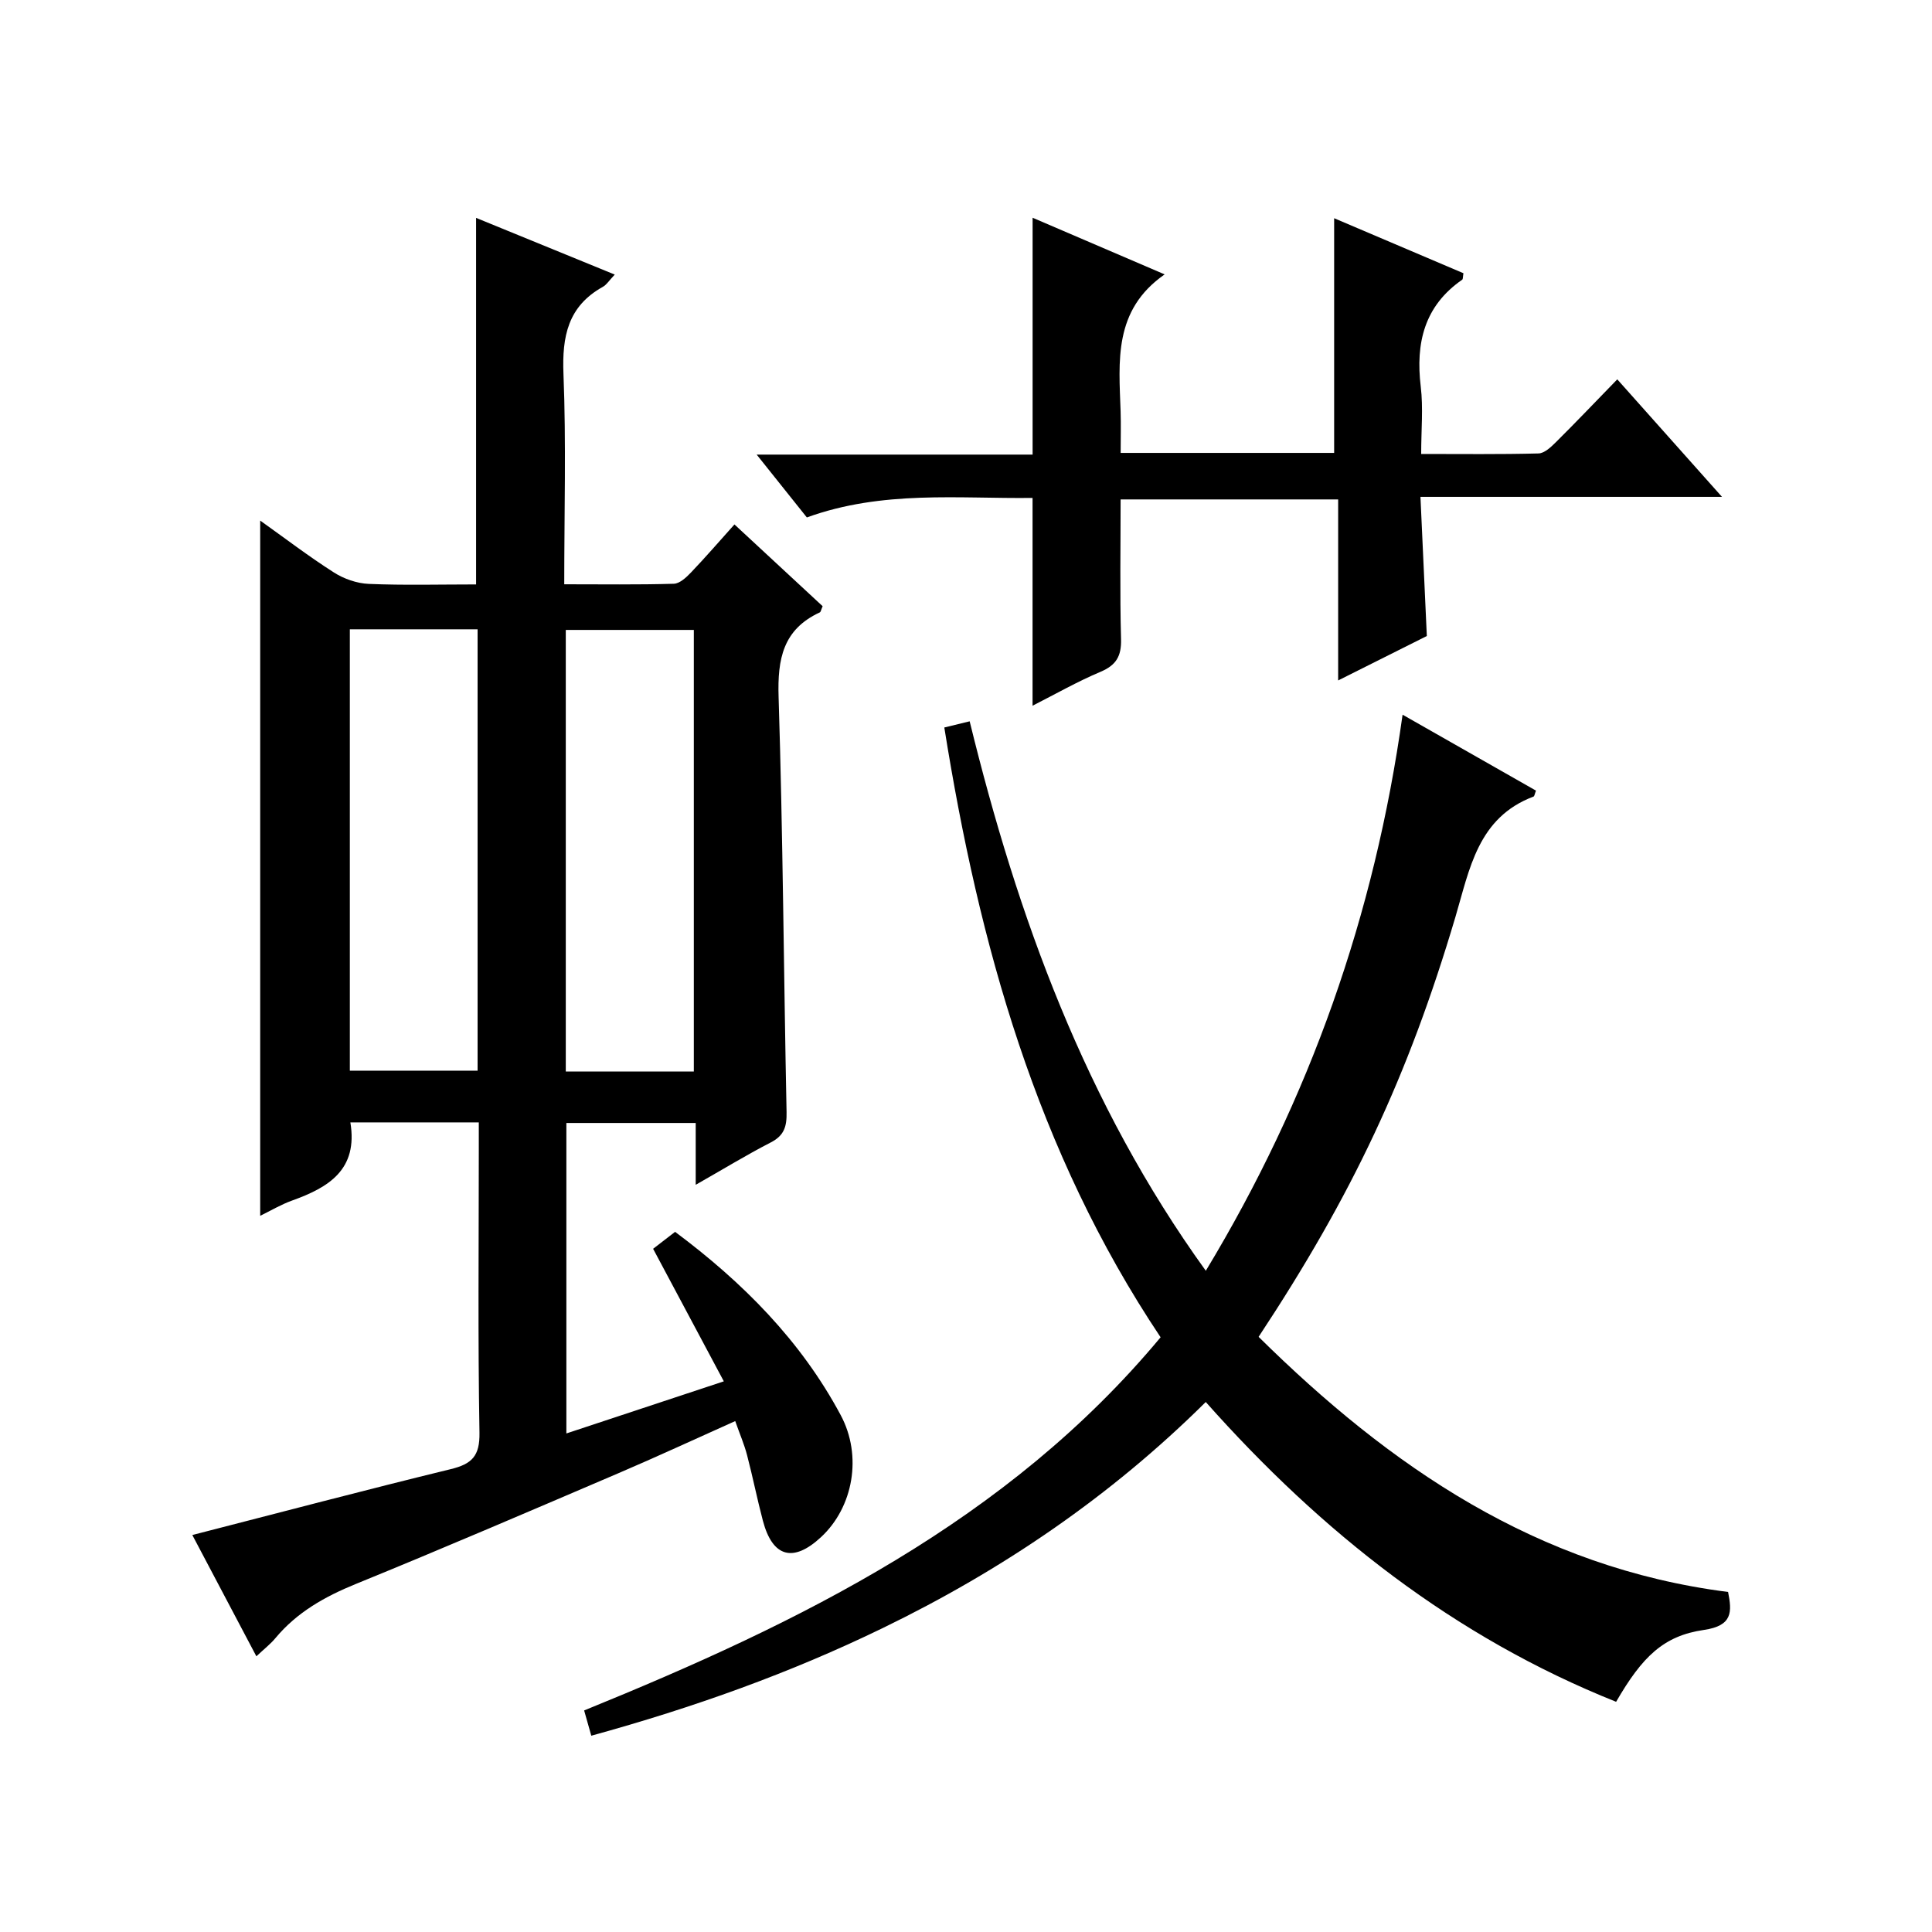
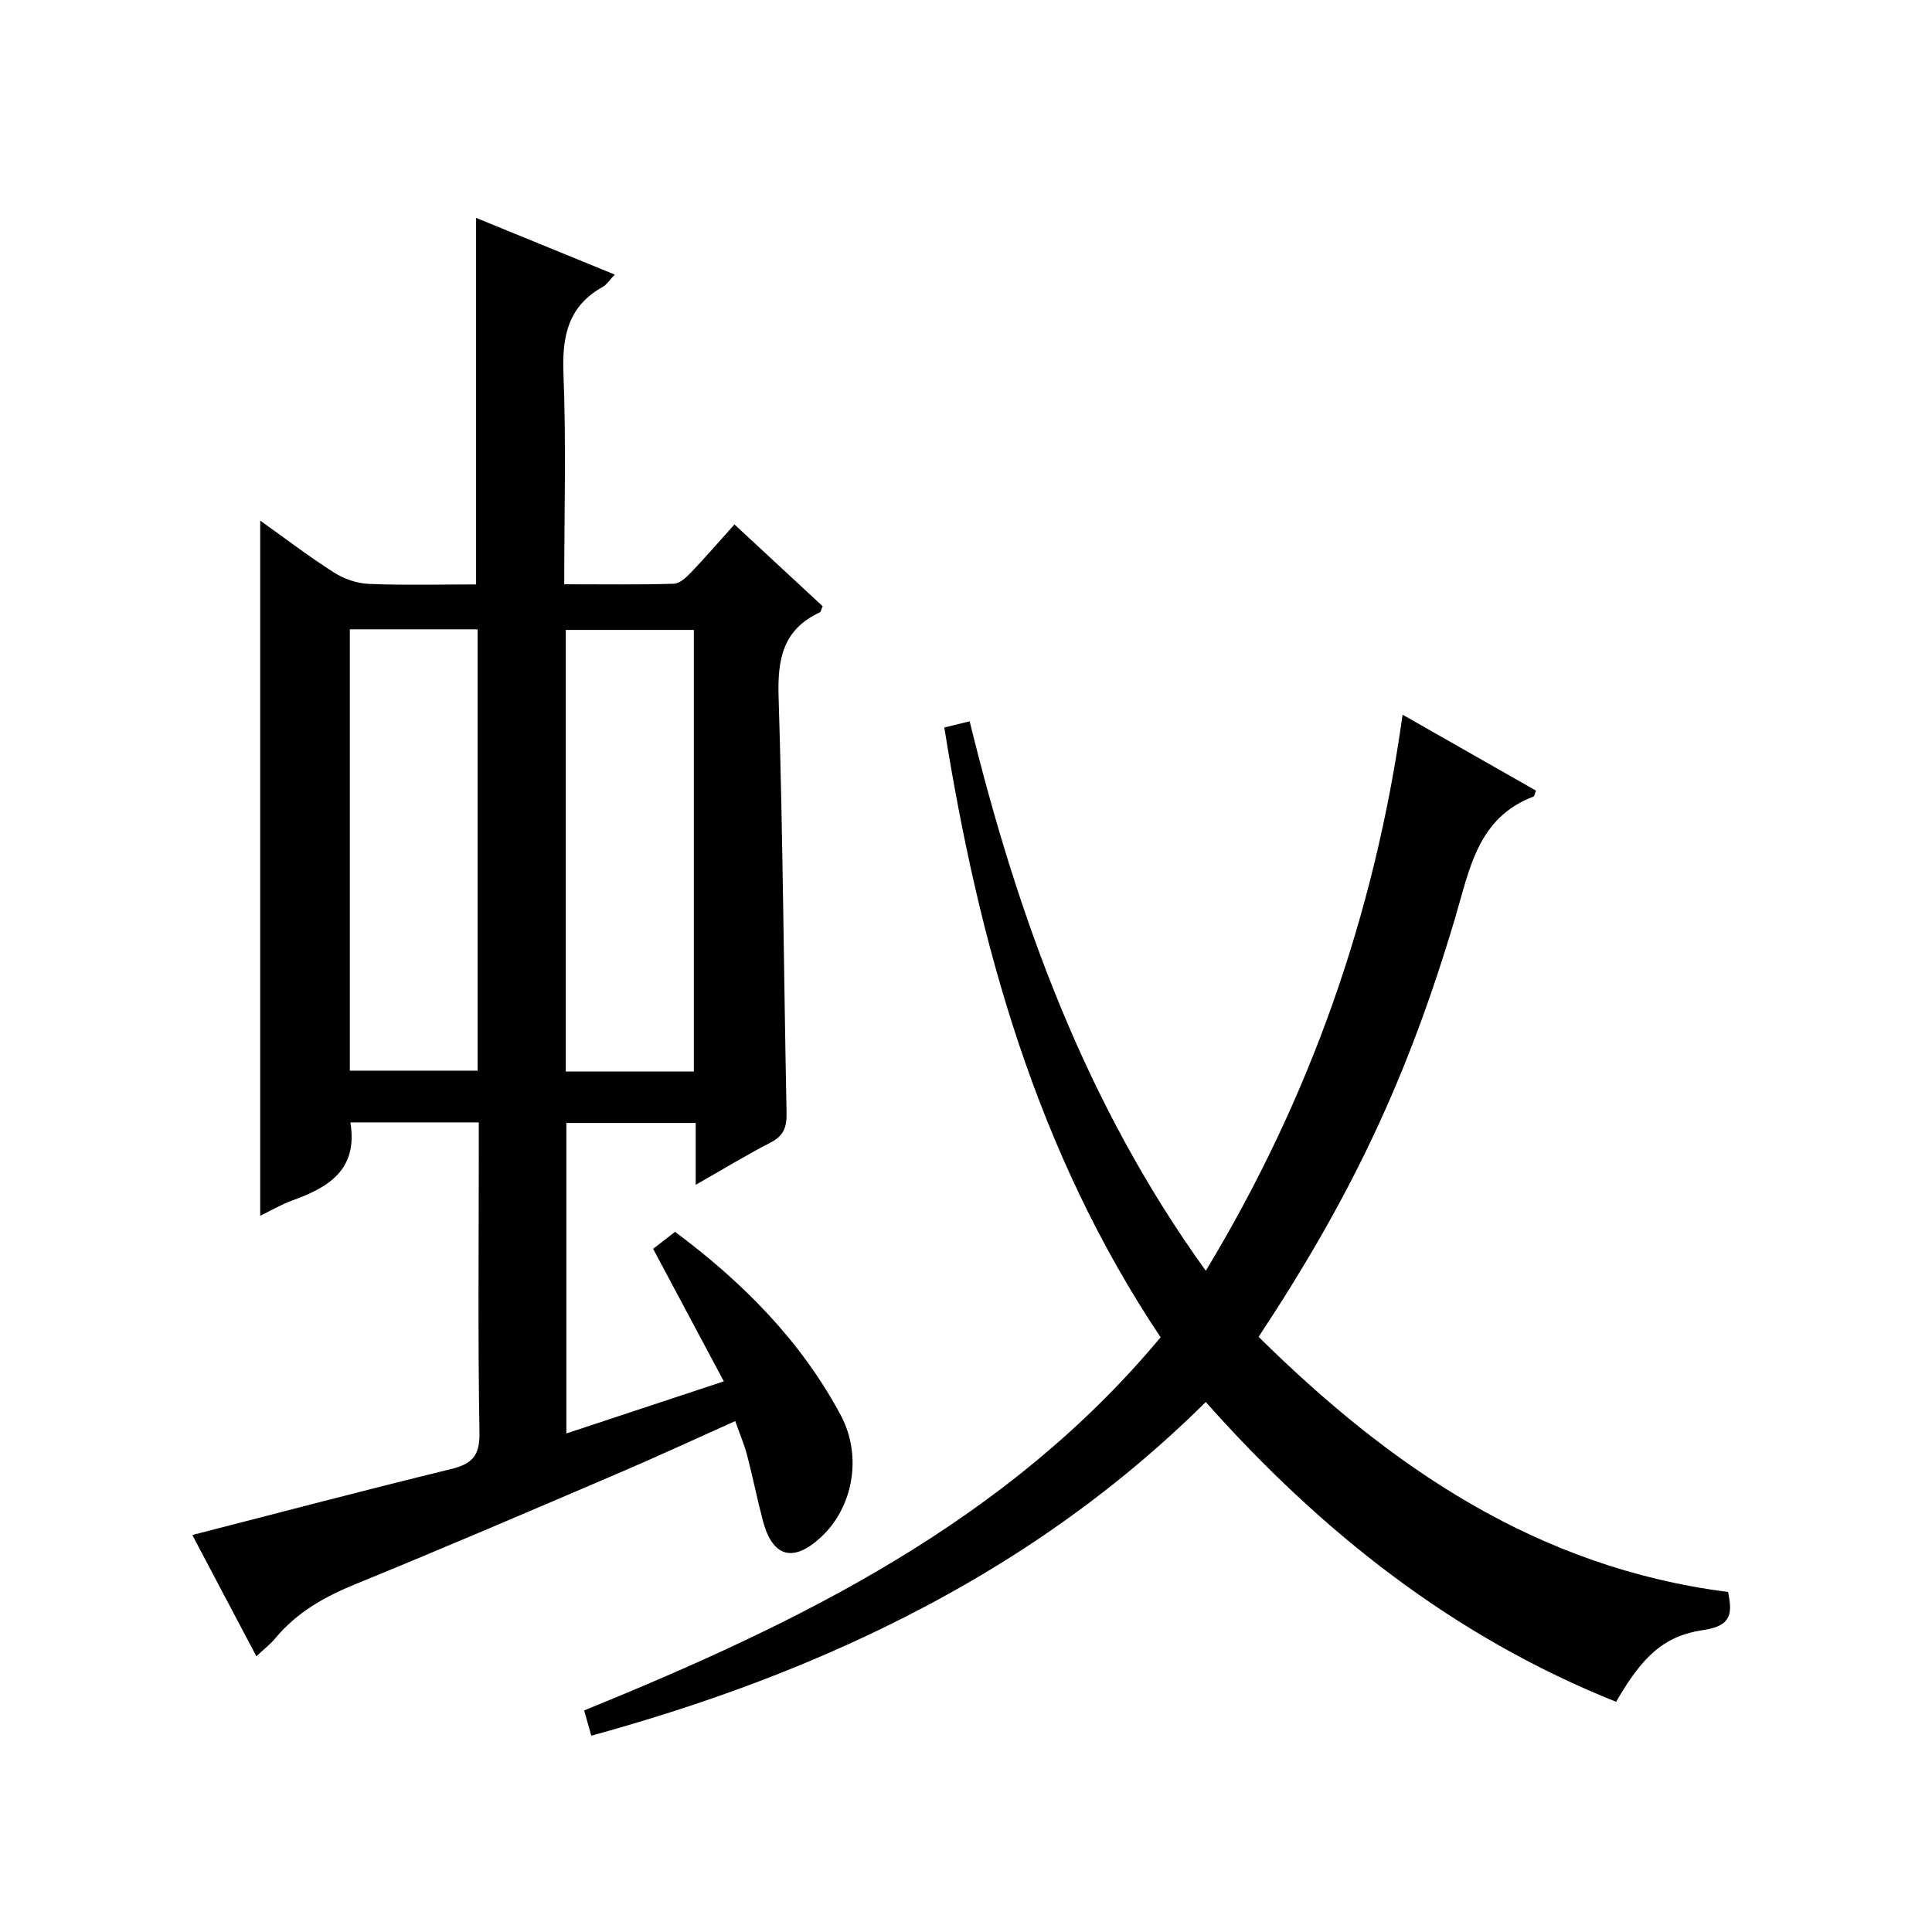
<svg xmlns="http://www.w3.org/2000/svg" version="1.1" id="ZDIC" x="0px" y="0px" viewBox="0 0 400 400" style="enable-background:new 0 0 400 400;" xml:space="preserve">
  <g>
    <path d="M144.04,245.3c0-4.73,0-8.55,0-12.8c-8.9,0-17.63,0-26.78,0c0,21.05,0,42.28,0,64.28c10.58-3.5,21.13-6.99,32.6-10.79   c-5-9.38-9.66-18.11-14.64-27.44c1.12-0.87,2.76-2.13,4.55-3.51c14.02,10.46,26.04,22.53,34.29,37.95   c4.51,8.42,2.61,19.05-4.07,25.25c-5.76,5.35-10.04,4.18-12.04-3.38c-1.19-4.5-2.1-9.09-3.28-13.6c-0.58-2.22-1.5-4.34-2.45-7.04   c-8.34,3.73-16.22,7.39-24.2,10.8c-18.07,7.73-36.12,15.49-54.32,22.91c-6.43,2.62-12.2,5.85-16.68,11.23   c-1.03,1.24-2.34,2.25-3.94,3.76c-4.52-8.56-8.84-16.75-13.26-25.11c18.04-4.63,35.73-9.31,53.5-13.64   c4.39-1.07,6.03-2.71,5.95-7.55c-0.34-19.5-0.14-39.01-0.14-58.51c0-1.8,0-3.61,0-5.73c-9.11,0-17.83,0-26.59,0   c1.62,9.78-4.49,13.46-12.04,16.17c-2.32,0.83-4.47,2.12-6.63,3.17c0-47.92,0-95.61,0-143.94c5.05,3.6,10.01,7.39,15.24,10.73   c2.09,1.34,4.79,2.28,7.25,2.38c7.31,0.31,14.63,0.11,22.21,0.11c0-25.31,0-50.37,0-75.89c9.32,3.81,18.8,7.69,28.71,11.74   c-1.14,1.19-1.69,2.11-2.49,2.55c-7.22,4.02-8.44,10.27-8.13,18.03c0.57,14.29,0.16,28.61,0.16,43.54c7.81,0,15.25,0.11,22.69-0.11   c1.22-0.04,2.58-1.31,3.55-2.33c2.97-3.11,5.79-6.37,9-9.95c6.29,5.83,12.32,11.43,18.26,16.93c-0.33,0.74-0.38,1.18-0.59,1.28   c-7.62,3.53-8.78,9.64-8.53,17.5c0.9,28.64,1.06,57.31,1.65,85.96c0.06,2.98-0.48,4.87-3.33,6.31   C154.53,239.13,149.73,242.07,144.04,245.3z M72.43,130.29c0,30.74,0,61.1,0,91.38c9.08,0,17.8,0,26.45,0c0-30.64,0-60.89,0-91.38   C90.03,130.29,81.43,130.29,72.43,130.29z M143.65,221.84c0-30.77,0-61.15,0-91.42c-9.12,0-17.85,0-26.51,0   c0,30.66,0,60.92,0,91.42C126.04,221.84,134.65,221.84,143.65,221.84z" />
    <path d="M240.29,276.87c-25.71-38.45-37.62-81.41-44.78-126.25c1.97-0.48,3.38-0.83,5.25-1.28c9.9,40.42,23.92,79.15,48.89,113.76   c21.53-35.64,34.95-73.61,40.74-115.13c9.43,5.37,18.54,10.55,27.62,15.72c-0.27,0.69-0.32,1.16-0.51,1.23   c-11.54,4.35-13.23,15-16.18,24.96c-9.79,32.98-21.35,57.56-40.74,86.9c27.21,26.87,57.64,47.78,97.2,52.82   c0.81,4.09,0.99,6.99-5.01,7.86c-8.32,1.21-12.74,5.49-18.17,14.88c-33.49-13.39-60.97-35.05-84.96-62.07   c-19.73,19.57-42.17,34.81-66.87,46.8c-19.16,9.31-39.13,16.45-60.35,22.29c-0.49-1.74-0.95-3.35-1.48-5.23   C165.8,335.88,208.56,314.97,240.29,276.87z" />
-     <path d="M294.09,102.87c0.46,10.04,0.88,19.16,1.32,28.81c-5.71,2.86-11.71,5.87-18.36,9.2c0-12.9,0-25,0-37.48   c-15.1,0-29.8,0-45.04,0c0,9.71-0.17,19.33,0.09,28.95c0.09,3.52-1.01,5.37-4.27,6.75c-4.81,2.03-9.38,4.64-14.05,7.01   c0-14.43,0-28.39,0-43.02c-15.34,0.19-31.05-1.64-46.73,4.04c-3.24-4.06-6.51-8.14-10.39-13.01c19.62,0,38.32,0,57.13,0   c0-16.59,0-32.64,0-49.04c8.99,3.86,18.03,7.74,27.34,11.73c-10.66,7.41-9.47,18-9.12,28.36c0.09,2.78,0.01,5.57,0.01,8.6   c15.11,0,29.69,0,44.2,0c0-16.11,0-32.03,0-48.59c8.94,3.8,17.89,7.61,26.77,11.39c-0.13,0.74-0.08,1.21-0.26,1.34   c-7.86,5.45-9.66,13.11-8.58,22.13c0.53,4.4,0.09,8.92,0.09,13.95c8.41,0,16.36,0.1,24.29-0.11c1.23-0.03,2.58-1.32,3.59-2.32   c4.14-4.11,8.16-8.33,12.72-13.02c7.19,8.07,14.07,15.8,21.68,24.33C335.31,102.87,315.1,102.87,294.09,102.87z" />
  </g>
</svg>